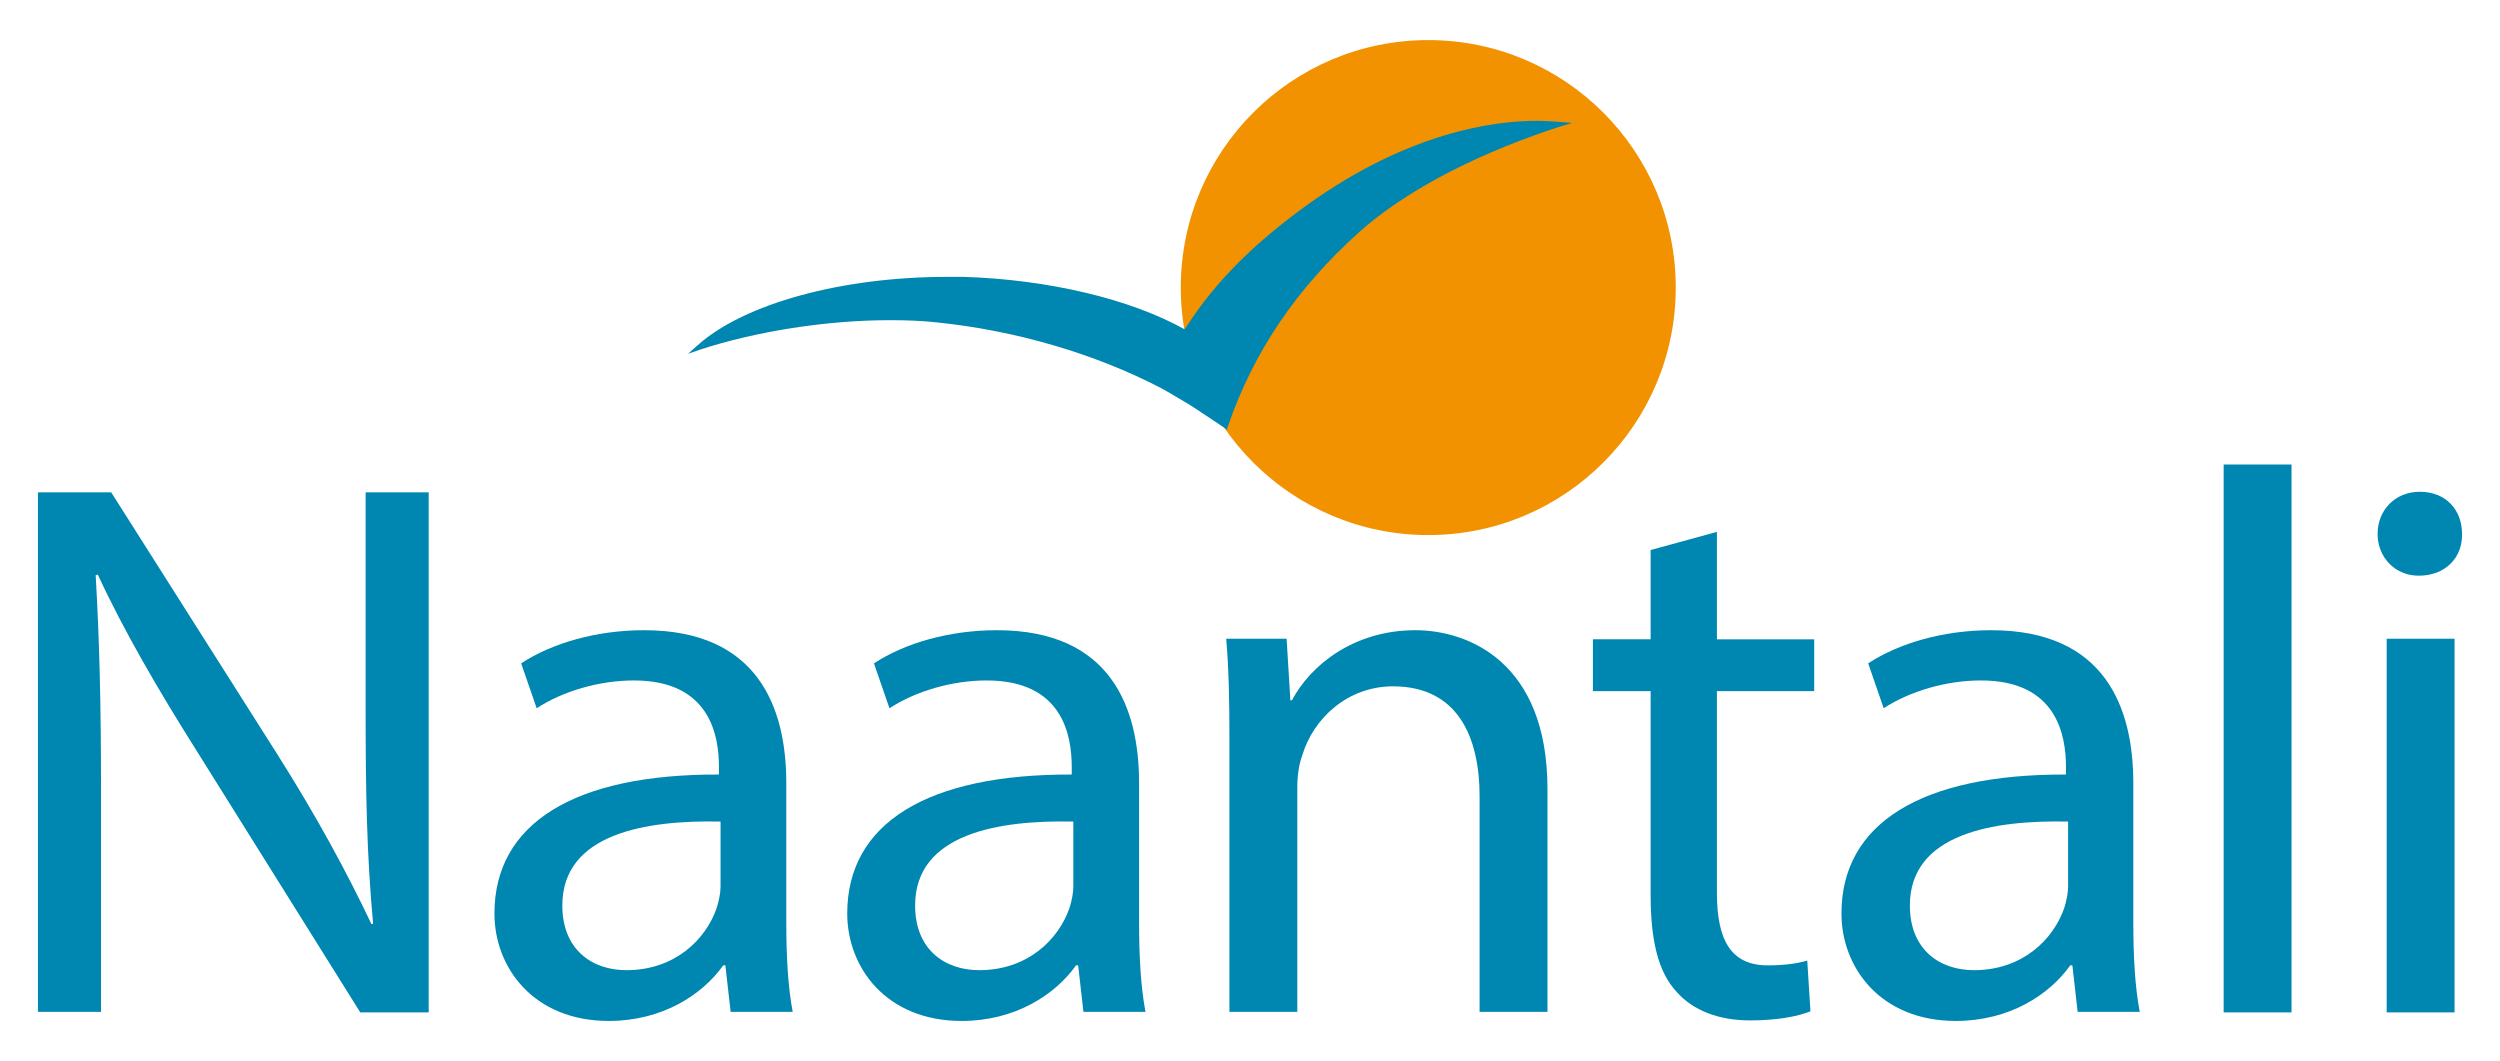
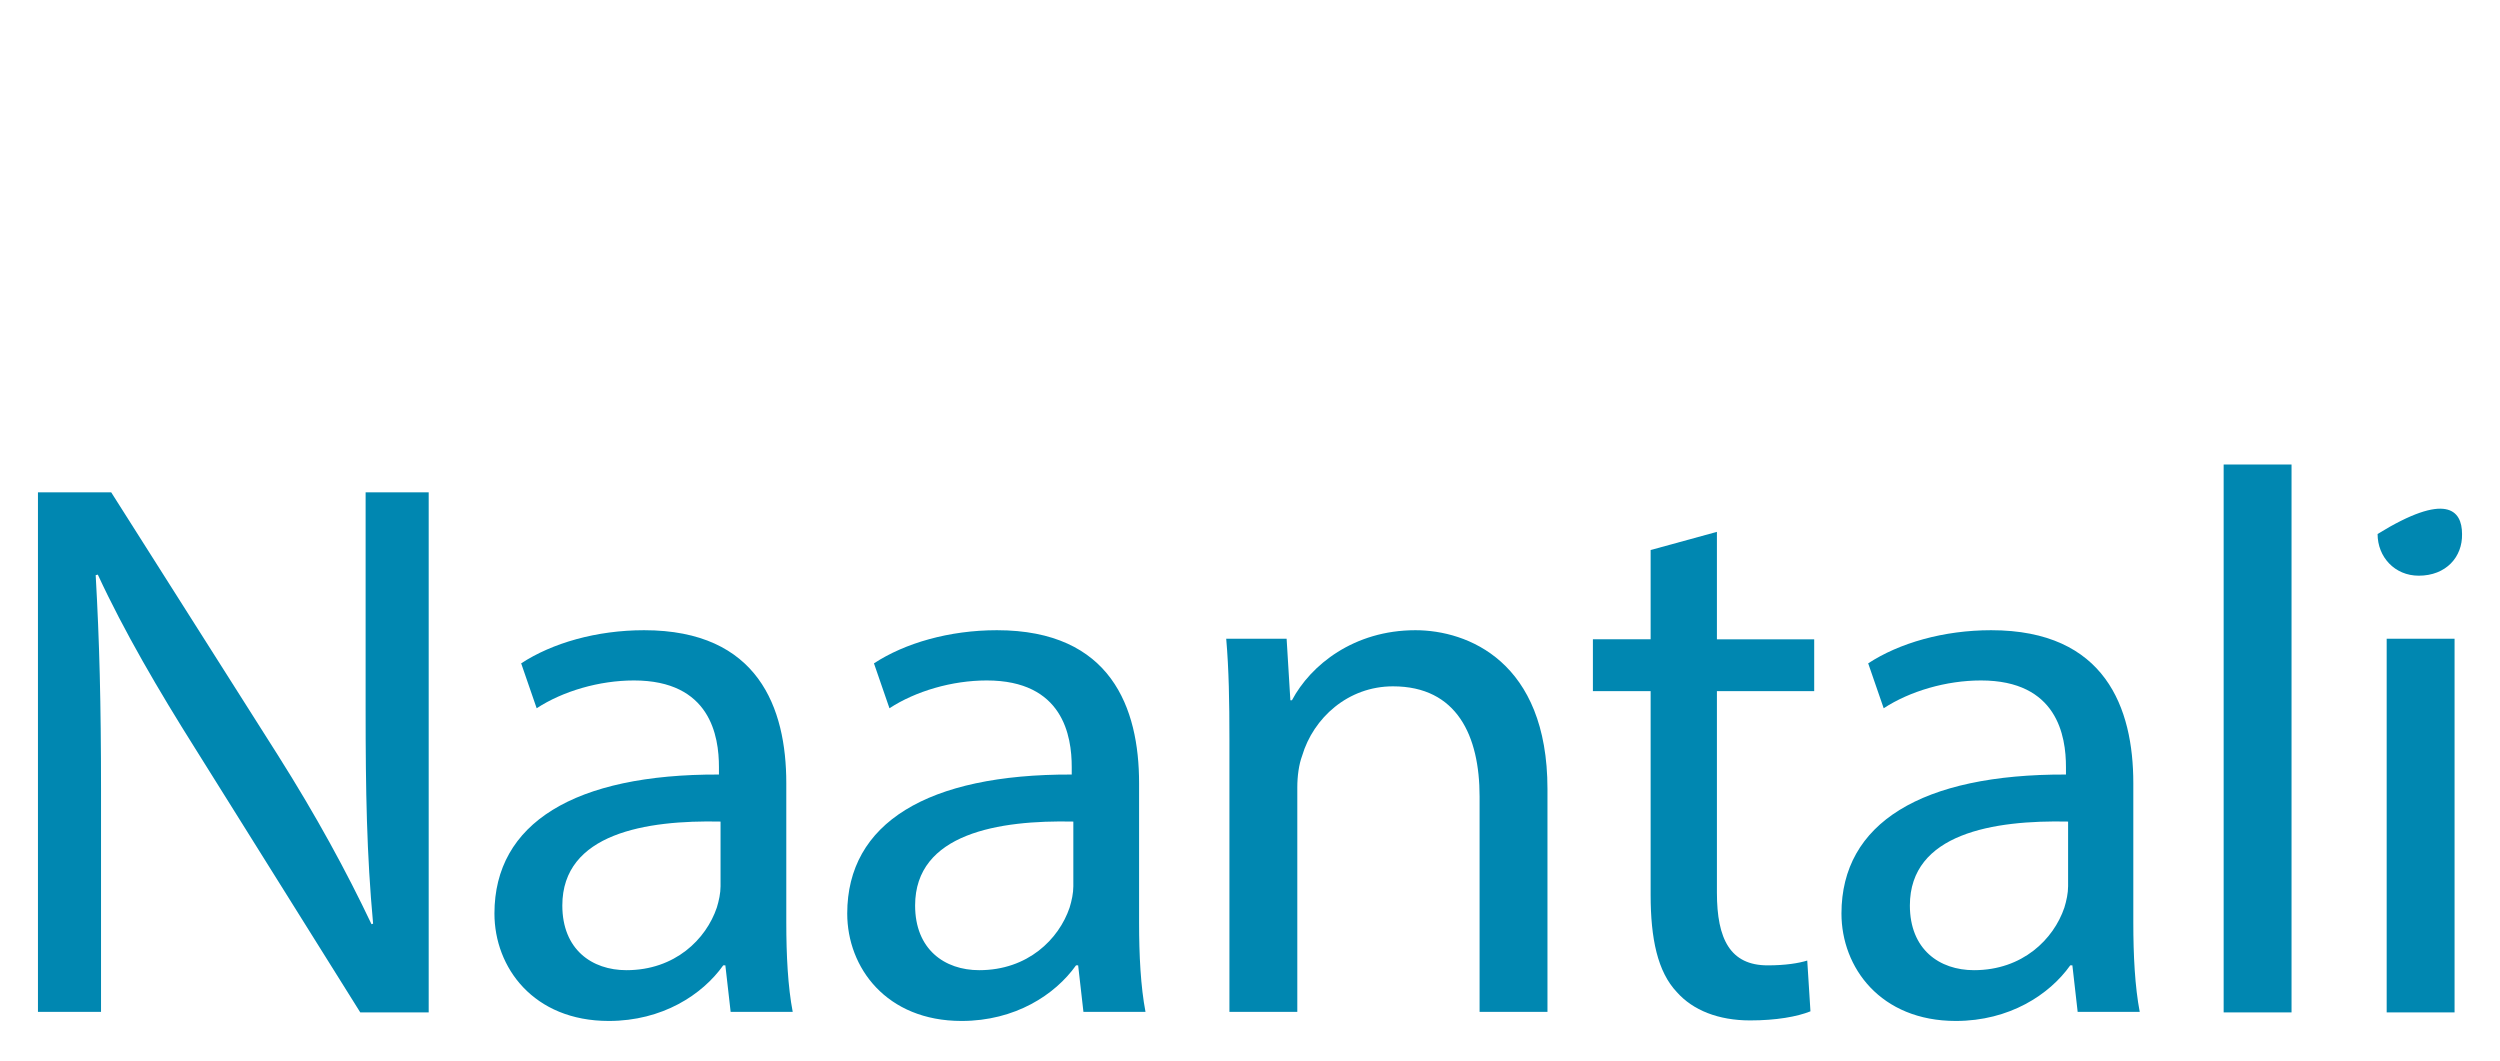
<svg xmlns="http://www.w3.org/2000/svg" version="1.1" id="LOGO" x="0px" y="0px" viewBox="0 0 467.7 198.4" style="enable-background:new 0 0 467.7 198.4;" xml:space="preserve">
  <style type="text/css">
	.st0{fill:#0087B1;}
	.st1{fill:#F39200;}
</style>
  <g>
    <g>
      <path class="st0" d="M7.1,189.4V92.1h13.7L52,141.3c7.2,11.4,12.8,21.7,17.5,31.6l0.3-0.1c-1.2-13-1.4-24.8-1.4-40V92.1h11.8v97.3    H67.4L36.5,140c-6.8-10.8-13.3-21.9-18.2-32.5l-0.4,0.1c0.7,12.3,1,24,1,40.1v41.6H7.1z" />
      <path class="st0" d="M136.7,189.4l-1-8.8h-0.4c-3.9,5.5-11.4,10.4-21.4,10.4c-14.1,0-21.4-10-21.4-20.1c0-16.9,15-26.1,42-26v-1.4    c0-5.8-1.6-16.2-15.9-16.2c-6.5,0-13.3,2-18.2,5.2l-2.9-8.4c5.8-3.8,14.1-6.2,23-6.2c21.4,0,26.6,14.6,26.6,28.6v26.1    c0,6.1,0.3,12,1.2,16.7H136.7z M134.8,153.7c-13.9-0.3-29.6,2.2-29.6,15.7c0,8.2,5.5,12.1,12,12.1c9.1,0,14.9-5.8,16.9-11.7    c0.4-1.3,0.7-2.7,0.7-4V153.7z" />
      <path class="st0" d="M202.7,189.4l-1-8.8h-0.4c-3.9,5.5-11.4,10.4-21.4,10.4c-14.1,0-21.4-10-21.4-20.1c0-16.9,15-26.1,42-26v-1.4    c0-5.8-1.6-16.2-15.9-16.2c-6.5,0-13.3,2-18.2,5.2l-2.9-8.4c5.8-3.8,14.1-6.2,23-6.2c21.4,0,26.6,14.6,26.6,28.6v26.1    c0,6.1,0.3,12,1.2,16.7H202.7z M200.8,153.7c-13.9-0.3-29.6,2.2-29.6,15.7c0,8.2,5.5,12.1,12,12.1c9.1,0,14.9-5.8,16.9-11.7    c0.4-1.3,0.7-2.7,0.7-4V153.7z" />
      <path class="st0" d="M230,138.4c0-7.2-0.1-13.1-0.6-18.9h11.3l0.7,11.5h0.3c3.5-6.6,11.6-13.1,23.1-13.1c9.7,0,24.7,5.8,24.7,29.7    v41.7h-12.7v-40.3c0-11.3-4.2-20.6-16.2-20.6c-8.4,0-14.9,5.9-17,13c-0.6,1.6-0.9,3.8-0.9,5.9v42H230V138.4z" />
      <path class="st0" d="M321.2,99.5v20.1h18.2v9.7h-18.2v37.7c0,8.7,2.5,13.6,9.5,13.6c3.3,0,5.8-0.4,7.4-0.9l0.6,9.5    c-2.5,1-6.4,1.7-11.3,1.7c-5.9,0-10.7-1.9-13.7-5.3c-3.6-3.8-4.9-10-4.9-18.2v-38.1h-10.8v-9.7h10.8v-16.7L321.2,99.5z" />
      <path class="st0" d="M388.7,189.4l-1-8.8h-0.4c-3.9,5.5-11.4,10.4-21.4,10.4c-14.1,0-21.4-10-21.4-20.1c0-16.9,15-26.1,42-26v-1.4    c0-5.8-1.6-16.2-15.9-16.2c-6.5,0-13.3,2-18.2,5.2l-2.9-8.4c5.8-3.8,14.1-6.2,23-6.2c21.4,0,26.6,14.6,26.6,28.6v26.1    c0,6.1,0.3,12,1.2,16.7H388.7z M386.9,153.7c-13.9-0.3-29.6,2.2-29.6,15.7c0,8.2,5.5,12.1,12,12.1c9.1,0,14.9-5.8,16.9-11.7    c0.4-1.3,0.7-2.7,0.7-4V153.7z" />
      <path class="st0" d="M416,86.9h12.7v102.5H416V86.9z" />
-       <path class="st0" d="M460.6,99.9c0.1,4.3-3,7.8-8.1,7.8c-4.5,0-7.7-3.5-7.7-7.8c0-4.5,3.3-7.9,7.9-7.9    C457.6,92,460.6,95.4,460.6,99.9z M446.5,189.4v-69.9h12.7v69.9H446.5z" />
+       <path class="st0" d="M460.6,99.9c0.1,4.3-3,7.8-8.1,7.8c-4.5,0-7.7-3.5-7.7-7.8C457.6,92,460.6,95.4,460.6,99.9z M446.5,189.4v-69.9h12.7v69.9H446.5z" />
    </g>
-     <circle class="st1" cx="267.2" cy="53.8" r="46.3" />
-     <path class="st0" d="M291.7,22.8c-1.4-0.1-2.8-0.2-4.2-0.2c-7.8,0-23.8,2-42.9,15.7c-10,7.2-17.2,14.4-22.5,22.6l-0.5,0.7   c-10.2-5.7-25.6-9.3-41.2-9.8c-1.1,0-2.2,0-3.3,0c-19.6,0-37.9,5-46.6,12.8l-1.8,1.6l2.3-0.8c10.4-3.4,23.6-5.5,35.5-5.5   c3,0,5.9,0.1,8.6,0.4c14.9,1.5,29.8,5.9,42.1,12.3c1.5,0.8,4.1,2.4,5.3,3.1c1.6,1,6.5,4.3,6.5,4.3l0.5,0.4l0.2-0.6   c4.8-14,12.9-25.9,24.6-36.4C266,33,282.8,26.6,291.8,23.7l2.3-0.7L291.7,22.8z" />
  </g>
</svg>